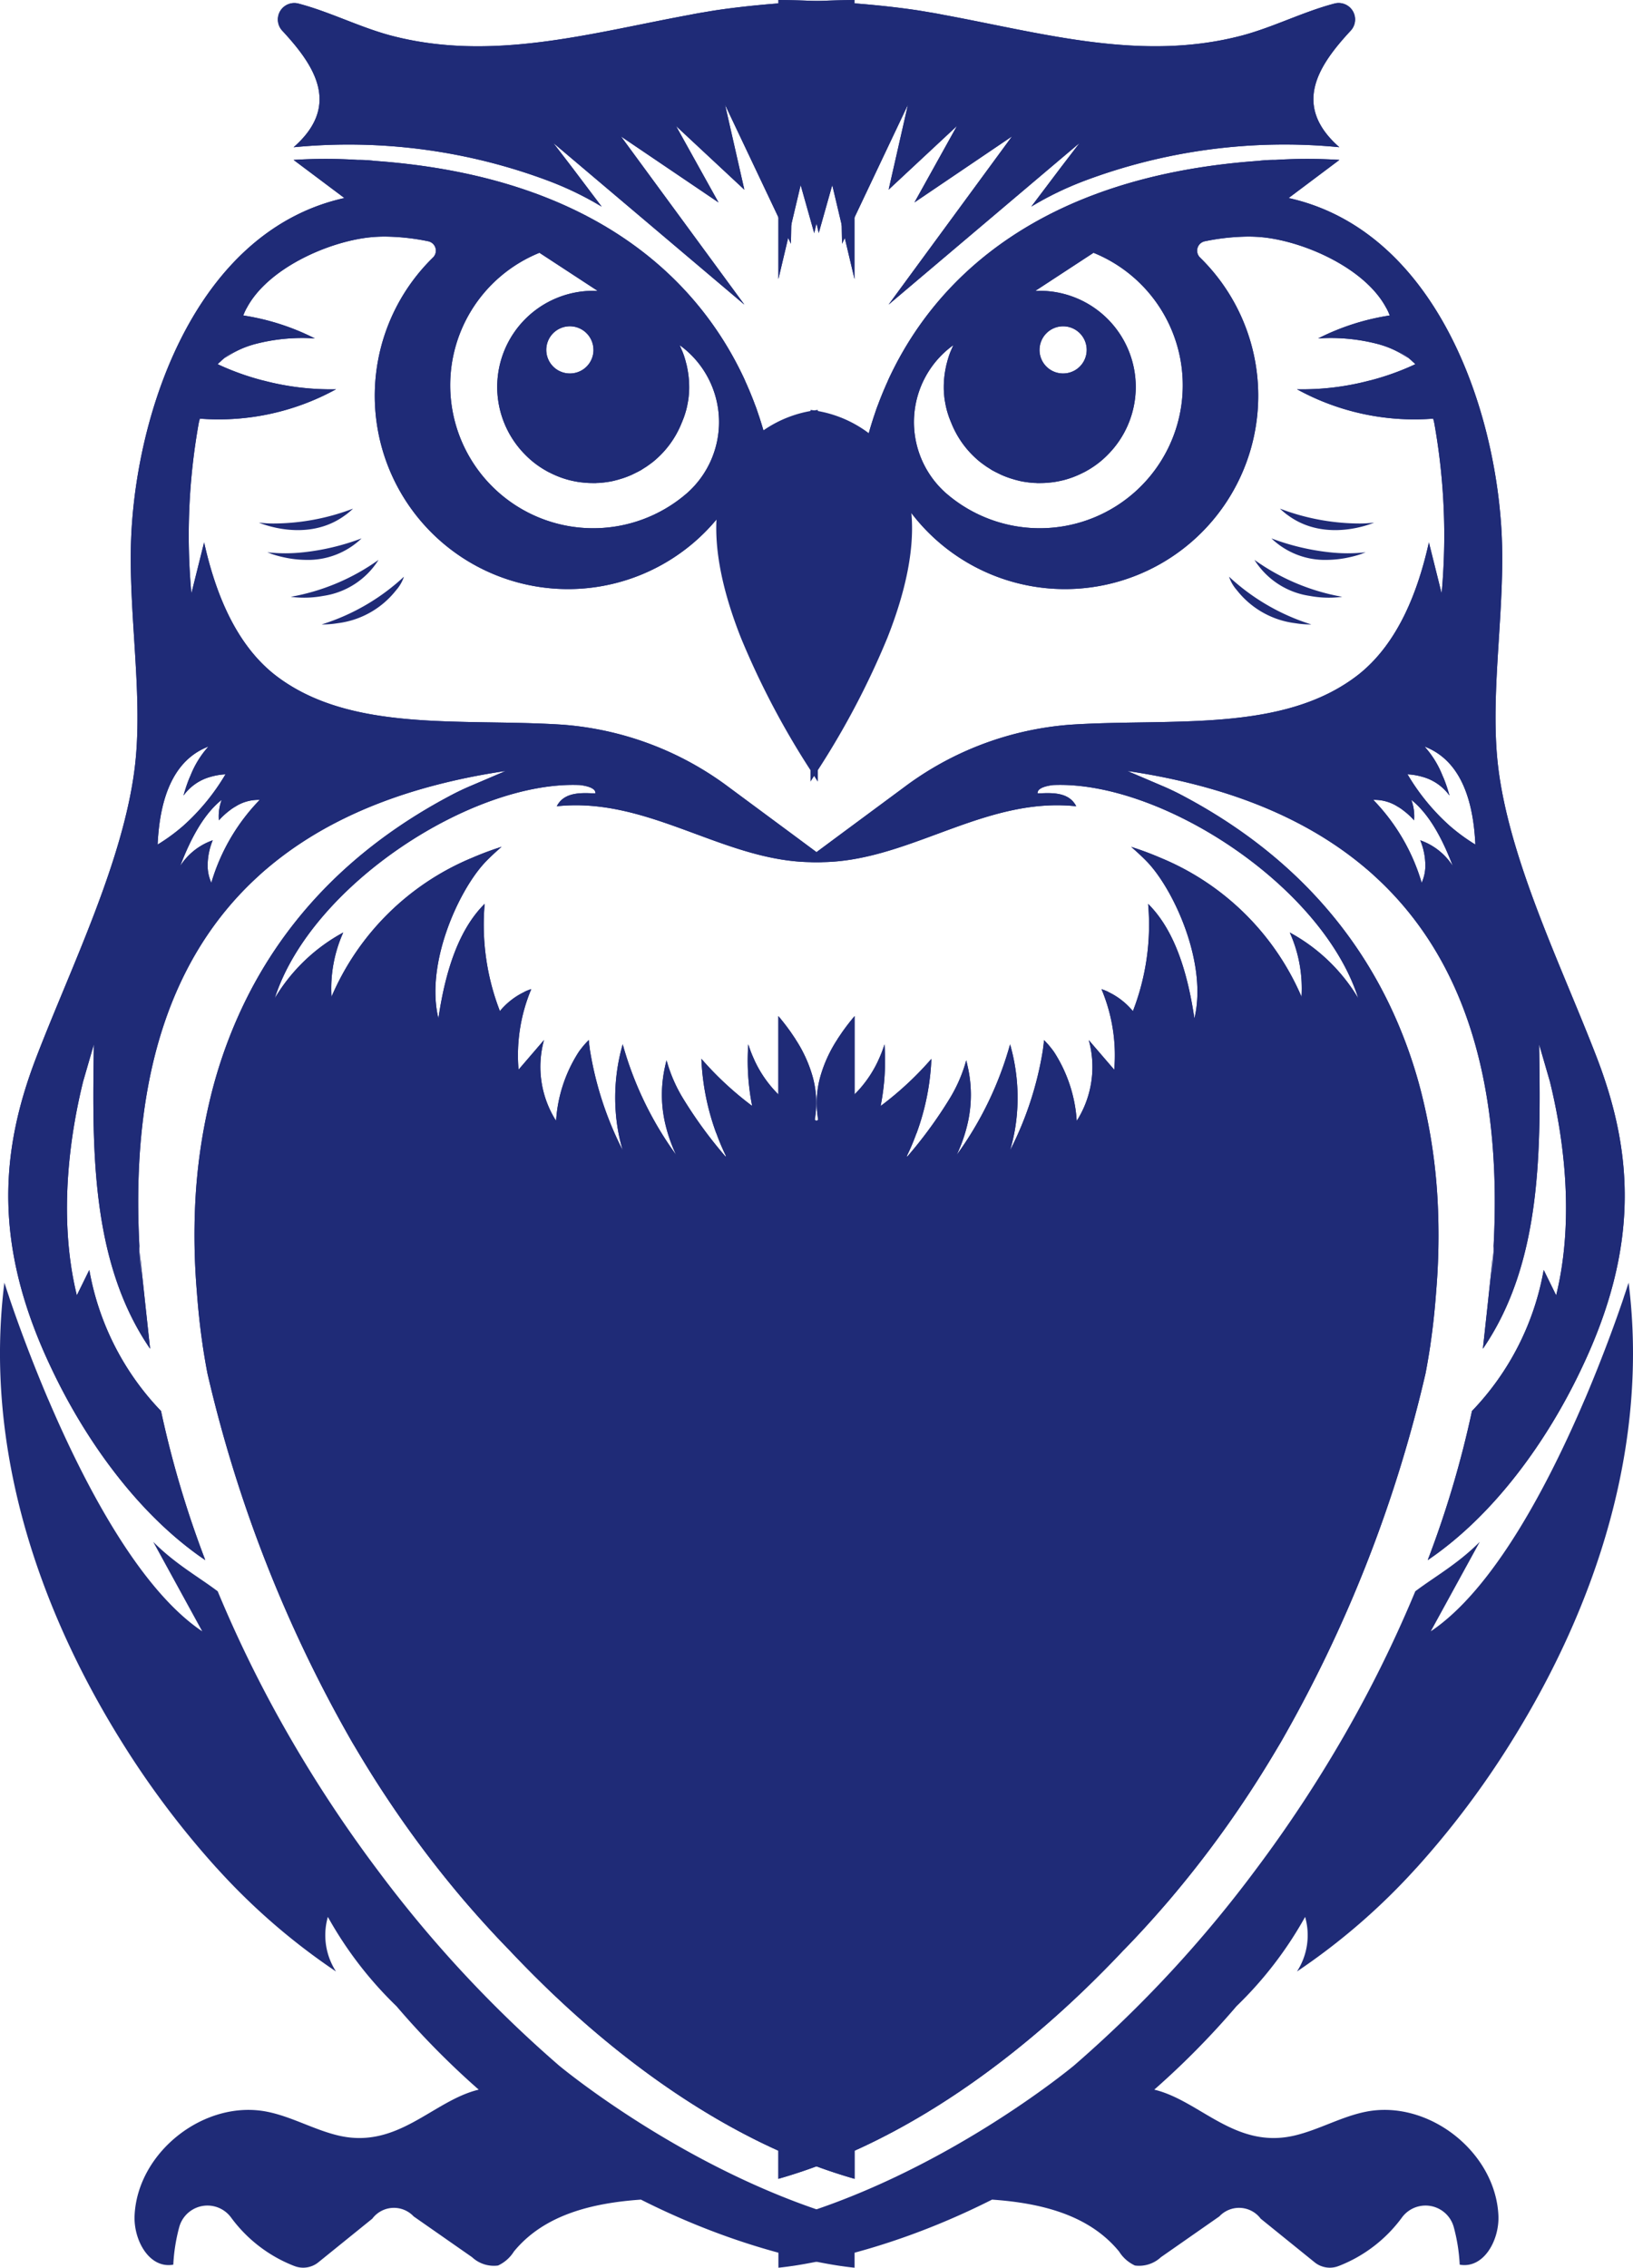
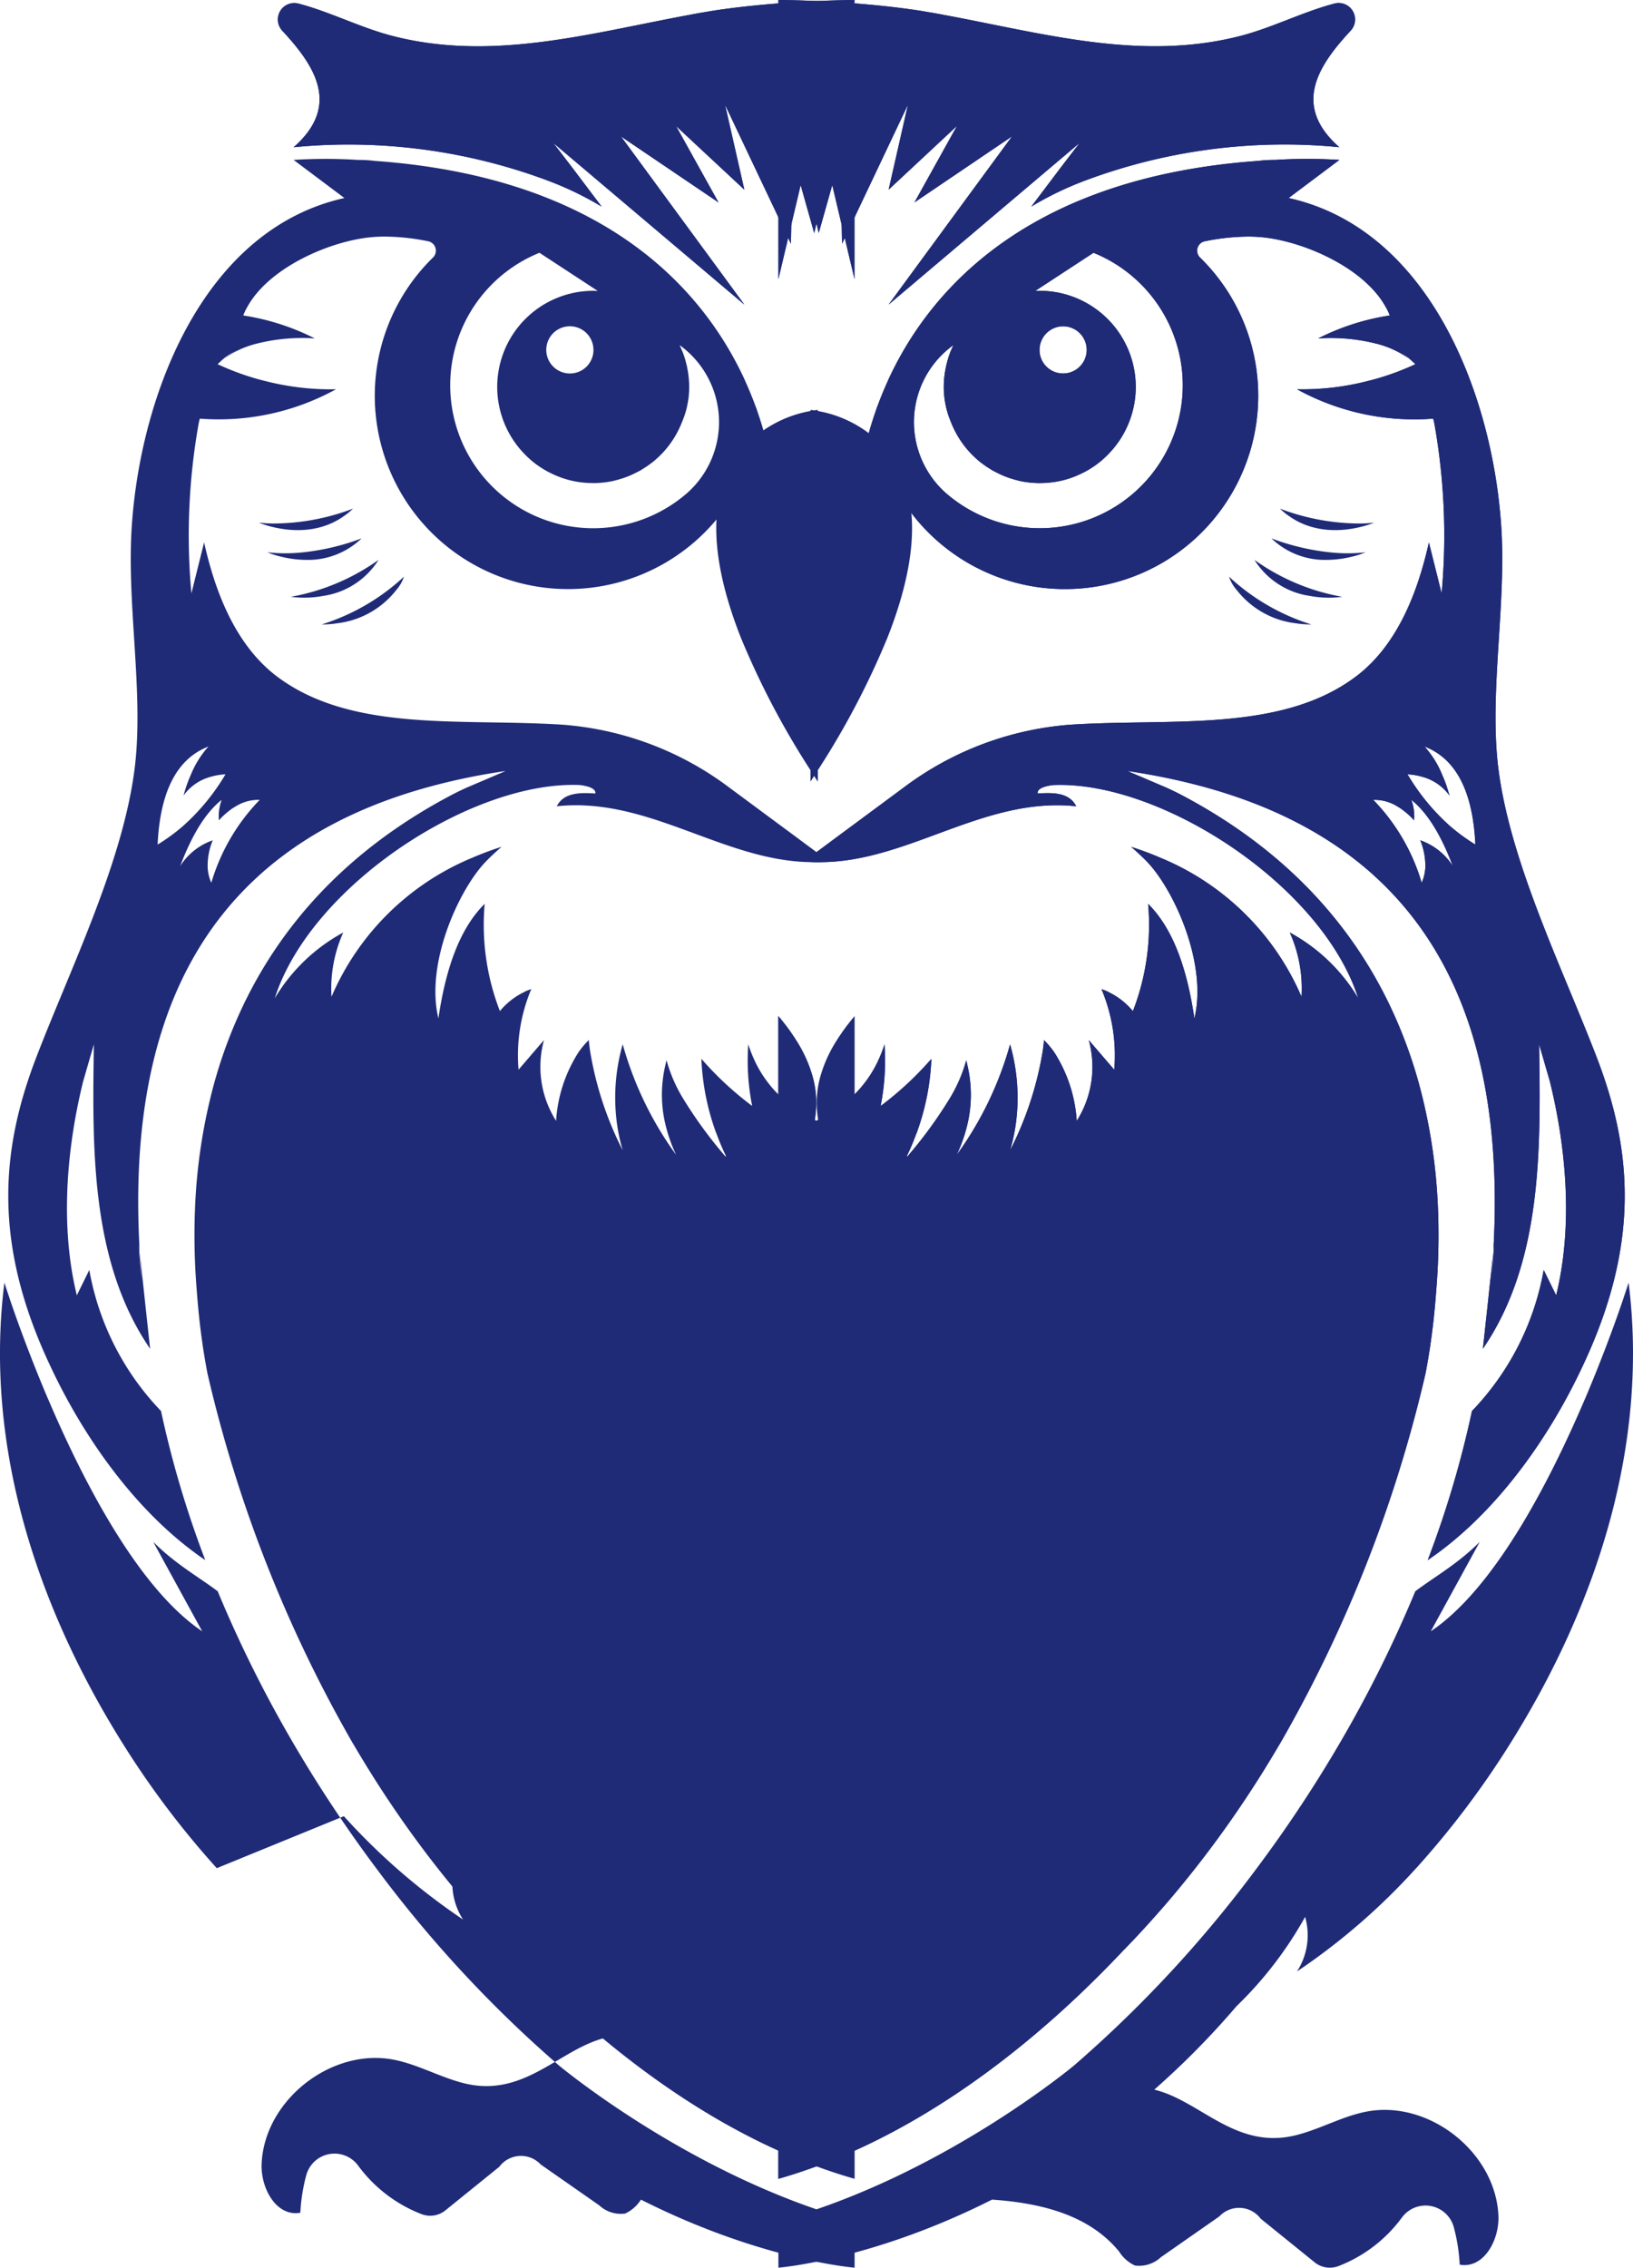
<svg xmlns="http://www.w3.org/2000/svg" width="168.779" height="234.307" viewBox="0 0 168.779 234.307">
  <g id="Group_43" data-name="Group 43" transform="translate(-26.75 -477)">
    <g id="Group_40" data-name="Group 40" transform="translate(26.75 477)">
      <path id="Path_108" data-name="Path 108" d="M5956.555,1245.307a.07.07,0,0,1-.033.043,9.082,9.082,0,0,1-5.975,3.336,9.6,9.6,0,0,1-1.668.129,22.176,22.176,0,0,0,8.512-4.935A4.1,4.1,0,0,1,5956.555,1245.307Z" transform="translate(-5915.639 -1184.296)" fill="#1f2b77" />
      <path id="Path_104" data-name="Path 104" d="M5032.555,24.154l-2.337-10.189-.294-1.272-.242,12.561L5022.875,10.9l1.993,8.77-7.059-6.577,4.387,7.893-10.078-6.818,12.751,17.376-19.741-16.7,1.926,2.511,3.07,4.067a.12.12,0,0,0-.027-.017,33.288,33.288,0,0,0-5.295-2.58c-.009,0-.009,0-.019-.009a58.8,58.8,0,0,0-26.5-3.533c4.917-4.316,2.184-8.426-1.187-12.054a1.7,1.7,0,0,1,1.669-2.794c3.223.843,6.311,2.433,9.517,3.293,10.387,2.76,20.522-.2,30.883-2.115.482-.094.971-.189,1.471-.266.4-.069.8-.137,1.2-.2.093-.017.189-.026.283-.043,2.83-.412,5.69-.662,8.092-.808.333-.026.652-.043.97-.06h.044c2.975-.163,5.028-.163,5.028-.163V28.907l-2.3-9.715-1.4,4.961Z" transform="translate(-4947.935 -0.07)" fill="#1f2b77" />
-       <path id="Path_105" data-name="Path 105" d="M5000.149,409.752a4.959,4.959,0,0,0-.637.43,7.642,7.642,0,0,0-1.09,1.006,4.916,4.916,0,0,1,.284-2.107h-.012c-1.77,1.418-3.137,3.843-4.271,6.827a6.54,6.54,0,0,1,3.362-2.657,6.913,6.913,0,0,0-.525,2.64,4.3,4.3,0,0,0,.381,1.746,20.647,20.647,0,0,1,5-8.563A4.419,4.419,0,0,0,5000.149,409.752Zm-2.614-3.052a5.089,5.089,0,0,0-2.767,1.926,15.4,15.4,0,0,1,.5-1.539c.063-.163.133-.335.218-.516a9.9,9.9,0,0,1,1.858-3.009c-3.251,1.247-5,4.634-5.254,10.128a19.122,19.122,0,0,0,2.656-1.943,22.366,22.366,0,0,0,4.357-5.314,6.617,6.617,0,0,0-1.562.267Zm39.6-44.116a2.438,2.438,0,1,0-2.432,2.433A2.43,2.43,0,0,0,5037.138,362.584Zm-14.744,4.978a14.779,14.779,0,0,0,24.426,9.81,9.8,9.8,0,0,0-.721-15.244l-.052-.043c.086.2.17.4.256.593s.147.378.218.576v.009q.1.3.178.619a6.338,6.338,0,0,1,.146.628,10,10,0,0,1,.189,1.909c0,.146,0,.293-.011.438s-.016.293-.032.438a6.151,6.151,0,0,1-.094.688c-.034.189-.07.379-.114.567-.059.258-.138.525-.229.8a.14.14,0,0,1-.02.052,2.041,2.041,0,0,1-.1.275v.009c-.042.1-.085.215-.126.318,0,.009-.011.017-.011.017a9.874,9.874,0,0,1-2.829,3.981c-.026.017-.042.043-.068.06-.17.137-.352.275-.531.4-.129.094-.25.181-.389.267s-.3.189-.444.284c-.191.1-.389.206-.587.3-.12.06-.241.12-.37.18a9.759,9.759,0,0,1-1.021.387h-.011c-.188.06-.377.12-.565.163a5.791,5.791,0,0,1-.645.146c-.244.043-.474.077-.714.1h-.008a5.617,5.617,0,0,1-.654.043.284.284,0,0,1-.085.009h-.27a9.884,9.884,0,0,1-1.014-.052c-.162-.017-.337-.035-.5-.06-.324-.051-.653-.12-.972-.2a9.691,9.691,0,0,1-1.961-.748c-.188-.086-.369-.189-.547-.293a9.576,9.576,0,0,1-1.316-.92c-.249-.207-.481-.422-.7-.645a9.93,9.93,0,0,1,7.017-16.947,2.341,2.341,0,0,1,.248.009h.216l-6.02-3.938a14.768,14.768,0,0,0-9.165,15Zm6.025,160.332c-1.6-1.642-3.118-3.319-4.582-5.021a110.523,110.523,0,0,1-7.894-10.447c-1.185-1.771-2.3-3.559-3.359-5.347-.114-.189-.217-.37-.329-.55a139.8,139.8,0,0,1-15.012-38.2c-.188-.98-.352-1.96-.5-2.932v-.034c-.276-1.857-.465-3.7-.6-5.537a69.493,69.493,0,0,1-.163-9.045,57.775,57.775,0,0,1,1.488-10.584,48.9,48.9,0,0,1,3.018-8.916c4.179-9.286,11.392-17.222,22.319-22.887.534-.266,1.076-.525,1.626-.756l3.628-1.548c-2.245.327-4.378.748-6.406,1.247-7.516,1.849-13.569,4.832-18.3,8.864-.333.275-.651.568-.969.86-8.918,8.2-12.71,20.411-12.262,35.947.026.92.069,1.848.119,2.794l-.074-.791c.04,1.212.145,2.451.3,3.74-.084-1-.165-1.977-.225-2.949l.61,5.692.465,4.29c-6.2-9.036-5.966-20.841-5.813-31.451l-1.106,3.817c-1.206,4.866-2.718,13.688-.654,22.114l1.288-2.622a28.068,28.068,0,0,0,7.412,14.574,104.463,104.463,0,0,0,4.574,15.407c-6.9-4.669-12.371-12.364-15.863-19.732-6.088-12.716-5.356-22.475-1.59-32.25,3.584-9.32,9.077-20.394,10.2-30.2.877-7.816-.921-16.791-.325-24.908.961-13.43,7.419-30.41,21.958-33.643l-5.252-3.938a51.7,51.7,0,0,1,6.636,0h.171a13.017,13.017,0,0,1,1.568.1c22.816,1.625,33.032,12.355,37.6,21.28.223.438.439.877.636,1.307.086.2.171.4.259.585.1.249.216.49.309.731.076.172.136.335.207.507.111.275.215.542.31.808.052.12.094.241.138.361.11.318.215.636.318.937.008.034.025.069.033.1v.009c.248.756.456,1.479.628,2.149a.156.156,0,0,0,.017.068c.051.207.094.4.146.594.008.06.026.111.033.172q.117.5.207.954c.011.052.018.1.026.146.026.137.052.266.078.387.017.094.032.181.043.275s.042.215.049.318c.026.12.045.232.063.344s.025.224.044.327.025.2.033.292c.008.061.019.112.026.172.008.094.018.172.026.249,0,.034.007.078.007.112.011.1.019.189.026.266v.069a.525.525,0,0,1,.011.12.079.079,0,0,1,.007.035v.052l-1.908-4.643a19.972,19.972,0,1,1-33.352-19.087.99.99,0,0,0-.5-1.693,23.089,23.089,0,0,0-4.446-.482,15.229,15.229,0,0,0-1.643.086c-4.315.481-10.436,3.2-12.619,7.239-.009.009-.009.017-.016.026a5.128,5.128,0,0,0-.37.8,24.486,24.486,0,0,1,7.376,2.364.02.02,0,0,0,.015.009,19.219,19.219,0,0,0-6.285.61.136.136,0,0,0-.051.017,9.619,9.619,0,0,0-2.974,1.418,6.723,6.723,0,0,1,1.257-.808,5.886,5.886,0,0,0-1.7,1.152l-.034.035a1.989,1.989,0,0,0-.207.189c-.015.025-.033.035-.042.051a26.89,26.89,0,0,0,4.736,1.694c.011,0,.011.009.019,0a27.208,27.208,0,0,0,7.47.894.019.019,0,0,0-.014.009,25.178,25.178,0,0,1-14.06,3.027l-.086.344c-.01.06-.028.12-.035.172a65.794,65.794,0,0,0-.748,17.539l1.314-5.27c1.111,4.987,3.139,10.36,7.25,13.636,7.736,6.07,19.206,4.523,29.7,5.193a32.7,32.7,0,0,1,17.283,6.466l6.938,5.133,3.42,2.537a18.957,18.957,0,0,1-3.42-.009c-8.4-.765-15.784-6.646-24.719-5.692.756-1.513,2.6-1.393,3.988-1.324.087-.636-1.228-.826-1.6-.868-11.085-.482-27.8,10.334-31.538,22.028a18.506,18.506,0,0,1,7.077-6.792,14.134,14.134,0,0,0-1.213,6.638,27.1,27.1,0,0,1,14.453-14.324.03.03,0,0,1,.025-.009,32.3,32.3,0,0,1,3.1-1.161c-.482.422-.946.843-1.387,1.281-.145.146-.291.292-.429.447-2.692,2.958-6.069,10.386-4.713,16,.74-5.021,2.142-9.217,4.783-11.839a24.645,24.645,0,0,0,1.573,11.083,7.431,7.431,0,0,1,2.518-1.969.278.278,0,0,1,.069-.043,1.476,1.476,0,0,1,.2-.086.083.083,0,0,1,.053-.026c.129-.052.267-.1.405-.146a17.612,17.612,0,0,0-1.316,8.323l2.63-3.061a10.407,10.407,0,0,0,1.248,8.349,14.849,14.849,0,0,1,2.285-7.033,5.026,5.026,0,0,1,.311-.43q.17-.219.359-.438c.141-.155.277-.3.424-.448.017.189.034.387.061.576s.044.378.078.576a34.907,34.907,0,0,0,3.368,10.24,18.7,18.7,0,0,1-.721-3.972,19.987,19.987,0,0,1,.721-6.982,35.718,35.718,0,0,0,5.52,11.427,16.035,16.035,0,0,1-1.186-3.5,13.109,13.109,0,0,1-.2-4.179,12.888,12.888,0,0,1,.251-1.479c.041-.206.094-.413.145-.619a15.4,15.4,0,0,0,1.686,3.912,45.352,45.352,0,0,0,4.4,6.028l.066-.026a22.462,22.462,0,0,1-1-2.364h-.011a25.211,25.211,0,0,1-1.54-7.7,33.663,33.663,0,0,0,5.229,4.858c.008,0,.008.008.018.008a24,24,0,0,1-.4-6.363,13,13,0,0,0,.645,1.651.131.131,0,0,0,.018.051A12.147,12.147,0,0,0,5058.08,441a14.237,14.237,0,0,0,1.634.989c.225.12.456.232.688.344-.045-.2-.076-.4-.1-.6a10.043,10.043,0,0,1,.329-4.23,13.953,13.953,0,0,1,1.719-3.689c.009-.017.016-.034.024-.051l.473-.7a.421.421,0,0,1,.044-.06c.378-.533.791-1.066,1.236-1.591V551.548a55.578,55.578,0,0,1-6.044-2.115c-10.42-4.29-20.625-11.925-29.661-21.537Z" transform="translate(-4975.799 -326.429)" fill="#1f2b77" />
      <path id="Path_111" data-name="Path 111" d="M6058.889,1098.676a12.49,12.49,0,0,0,1.5.094,23.266,23.266,0,0,0,8.2-1.522c.019,0,.026-.009.035-.009a8.438,8.438,0,0,1-.75.636h-.009c-3.989,3-8.974.8-8.974.8Z" transform="translate(-6032.14 -1044.681)" fill="#1f2b77" />
      <path id="Path_110" data-name="Path 110" d="M6050.32,1161.5a8,8,0,0,1-5.787,2.209,11.085,11.085,0,0,1-2.322-.283,9.766,9.766,0,0,1-1.624-.5,16.854,16.854,0,0,0,3.722,0h.009a24.422,24.422,0,0,0,5.966-1.419A.072.072,0,0,1,6050.32,1161.5Z" transform="translate(-6012.961 -1105.862)" fill="#1f2b77" />
      <path id="Path_109" data-name="Path 109" d="M6012.834,1207.817c.007-.008.015-.017.024-.017a8.129,8.129,0,0,1-5.71,3.714,10.713,10.713,0,0,1-3.358.094,22.264,22.264,0,0,0,9.026-3.783A.025.025,0,0,0,6012.834,1207.817Z" transform="translate(-5973.739 -1149.944)" fill="#1f2b77" />
      <g id="Group_39" data-name="Group 39" transform="translate(0 0)">
-         <path id="Path_112" data-name="Path 112" d="M4999.013,2827.064a91.712,91.712,0,0,1-9.837-13.069c-8.8-14.108-14.221-30.651-12.114-47.426,0,0,.138.439.406,1.231.042.12.086.248.129.395.7,2.073,2.087,5.95,3.979,10.4a1.149,1.149,0,0,1,.052.112c3.706,8.666,9.364,19.517,15.88,23.885l-5.065-9.244c2.314,2.313,4.66,3.594,6.666,5.108a129.083,129.083,0,0,0,7.325,14.856,136.761,136.761,0,0,0,9.217,13.972,127.244,127.244,0,0,0,18.734,20.171s13.743,11.486,30.549,16.071v4.818s-9.683-.768-22.083-7.035c-5.06.356-10.016,1.564-13.131,5.367a3.815,3.815,0,0,1-1.637,1.443,3.3,3.3,0,0,1-2.682-.859l-6.04-4.215a2.792,2.792,0,0,0-4.275.235l-5.521,4.464a2.5,2.5,0,0,1-2.544.423,14.7,14.7,0,0,1-6.475-4.933l-.033-.044a3.026,3.026,0,0,0-5.38.957,18.4,18.4,0,0,0-.615,3.884c-2.493.443-4.115-2.547-4-5.079.3-6.584,7.262-12.021,13.722-10.718,2.509.506,4.783,1.833,7.267,2.436,6.2,1.506,9.828-3.586,14.579-4.723a84.8,84.8,0,0,1-8.5-8.62,39.521,39.521,0,0,1-7.092-9.228,6.886,6.886,0,0,0,.843,5.641,66.83,66.83,0,0,1-12.32-10.678Z" transform="translate(-4976.608 -2634.042)" fill="#1f2b77" />
+         <path id="Path_112" data-name="Path 112" d="M4999.013,2827.064a91.712,91.712,0,0,1-9.837-13.069c-8.8-14.108-14.221-30.651-12.114-47.426,0,0,.138.439.406,1.231.042.12.086.248.129.395.7,2.073,2.087,5.95,3.979,10.4a1.149,1.149,0,0,1,.052.112c3.706,8.666,9.364,19.517,15.88,23.885l-5.065-9.244c2.314,2.313,4.66,3.594,6.666,5.108a129.083,129.083,0,0,0,7.325,14.856,136.761,136.761,0,0,0,9.217,13.972,127.244,127.244,0,0,0,18.734,20.171s13.743,11.486,30.549,16.071v4.818s-9.683-.768-22.083-7.035a3.815,3.815,0,0,1-1.637,1.443,3.3,3.3,0,0,1-2.682-.859l-6.04-4.215a2.792,2.792,0,0,0-4.275.235l-5.521,4.464a2.5,2.5,0,0,1-2.544.423,14.7,14.7,0,0,1-6.475-4.933l-.033-.044a3.026,3.026,0,0,0-5.38.957,18.4,18.4,0,0,0-.615,3.884c-2.493.443-4.115-2.547-4-5.079.3-6.584,7.262-12.021,13.722-10.718,2.509.506,4.783,1.833,7.267,2.436,6.2,1.506,9.828-3.586,14.579-4.723a84.8,84.8,0,0,1-8.5-8.62,39.521,39.521,0,0,1-7.092-9.228,6.886,6.886,0,0,0,.843,5.641,66.83,66.83,0,0,1-12.32-10.678Z" transform="translate(-4976.608 -2634.042)" fill="#1f2b77" />
        <path id="Path_106" data-name="Path 106" d="M5032.555,24.154l-2.337-10.189-.294-1.272-.242,12.561L5022.875,10.9l1.993,8.77-7.059-6.577,4.387,7.893-10.078-6.818,12.751,17.376-19.741-16.7,1.926,2.511,3.07,4.067a.12.12,0,0,0-.027-.017,33.288,33.288,0,0,0-5.295-2.58c-.009,0-.009,0-.019-.009a58.8,58.8,0,0,0-26.5-3.533c4.917-4.316,2.184-8.426-1.187-12.054a1.7,1.7,0,0,1,1.669-2.794c3.223.843,6.311,2.433,9.517,3.293,10.387,2.76,20.522-.2,30.883-2.115.482-.094.971-.189,1.471-.266.4-.069.8-.137,1.2-.2.093-.017.189-.026.283-.043,2.83-.412,5.69-.662,8.092-.808.333-.026.652-.043.97-.06h.044c2.975-.163,5.028-.163,5.028-.163V28.907l-2.3-9.715-1.4,4.961Z" transform="translate(-4947.935 -0.07)" fill="#1f2b77" />
        <path id="Path_107" data-name="Path 107" d="M5000.149,409.752a4.959,4.959,0,0,0-.637.43,7.642,7.642,0,0,0-1.09,1.006,4.916,4.916,0,0,1,.284-2.107h-.012c-1.77,1.418-3.137,3.843-4.271,6.827a6.54,6.54,0,0,1,3.362-2.657,6.913,6.913,0,0,0-.525,2.64,4.3,4.3,0,0,0,.381,1.746,20.647,20.647,0,0,1,5-8.563A4.419,4.419,0,0,0,5000.149,409.752Zm-2.614-3.052a5.089,5.089,0,0,0-2.767,1.926,15.4,15.4,0,0,1,.5-1.539c.063-.163.133-.335.218-.516a9.9,9.9,0,0,1,1.858-3.009c-3.251,1.247-5,4.634-5.254,10.128a19.122,19.122,0,0,0,2.656-1.943,22.366,22.366,0,0,0,4.357-5.314,6.617,6.617,0,0,0-1.562.267Zm39.6-44.116a2.438,2.438,0,1,0-2.432,2.433A2.43,2.43,0,0,0,5037.138,362.584Zm-14.744,4.978a14.779,14.779,0,0,0,24.426,9.81,9.8,9.8,0,0,0-.721-15.244l-.052-.043c.086.2.17.4.256.593s.147.378.218.576v.009q.1.3.178.619a6.338,6.338,0,0,1,.146.628,10,10,0,0,1,.189,1.909c0,.146,0,.293-.011.438s-.016.293-.032.438a6.151,6.151,0,0,1-.094.688c-.034.189-.07.379-.114.567-.059.258-.138.525-.229.8a.14.14,0,0,1-.02.052,2.041,2.041,0,0,1-.1.275v.009c-.042.1-.085.215-.126.318,0,.009-.011.017-.011.017a9.874,9.874,0,0,1-2.829,3.981c-.026.017-.042.043-.068.06-.17.137-.352.275-.531.4-.129.094-.25.181-.389.267s-.3.189-.444.284c-.191.1-.389.206-.587.3-.12.06-.241.12-.37.18a9.759,9.759,0,0,1-1.021.387h-.011c-.188.06-.377.12-.565.163a5.791,5.791,0,0,1-.645.146c-.244.043-.474.077-.714.1h-.008a5.617,5.617,0,0,1-.654.043.284.284,0,0,1-.085.009h-.27a9.884,9.884,0,0,1-1.014-.052c-.162-.017-.337-.035-.5-.06-.324-.051-.653-.12-.972-.2a9.691,9.691,0,0,1-1.961-.748c-.188-.086-.369-.189-.547-.293a9.576,9.576,0,0,1-1.316-.92c-.249-.207-.481-.422-.7-.645a9.93,9.93,0,0,1,7.017-16.947,2.341,2.341,0,0,1,.248.009h.216l-6.02-3.938a14.768,14.768,0,0,0-9.165,15Zm6.025,160.332c-1.6-1.642-3.118-3.319-4.582-5.021a110.523,110.523,0,0,1-7.894-10.447c-1.185-1.771-2.3-3.559-3.359-5.347-.114-.189-.217-.37-.329-.55a139.8,139.8,0,0,1-15.012-38.2c-.188-.98-.352-1.96-.5-2.932v-.034c-.276-1.857-.465-3.7-.6-5.537a69.493,69.493,0,0,1-.163-9.045,57.775,57.775,0,0,1,1.488-10.584,48.9,48.9,0,0,1,3.018-8.916c4.179-9.286,11.392-17.222,22.319-22.887.534-.266,1.076-.525,1.626-.756l3.628-1.548c-2.245.327-4.378.748-6.406,1.247-7.516,1.849-13.569,4.832-18.3,8.864-.333.275-.651.568-.969.86-8.918,8.2-12.71,20.411-12.262,35.947.026.92.069,1.848.119,2.794l-.074-.791c.04,1.212.145,2.451.3,3.74-.084-1-.165-1.977-.225-2.949l.61,5.692.465,4.29c-6.2-9.036-5.966-20.841-5.813-31.451l-1.106,3.817c-1.206,4.866-2.718,13.688-.654,22.114l1.288-2.622a28.068,28.068,0,0,0,7.412,14.574,104.463,104.463,0,0,0,4.574,15.407c-6.9-4.669-12.371-12.364-15.863-19.732-6.088-12.716-5.356-22.475-1.59-32.25,3.584-9.32,9.077-20.394,10.2-30.2.877-7.816-.921-16.791-.325-24.908.961-13.43,7.419-30.41,21.958-33.643l-5.252-3.938a51.7,51.7,0,0,1,6.636,0h.171a13.017,13.017,0,0,1,1.568.1c22.816,1.625,33.032,12.355,37.6,21.28.223.438.439.877.636,1.307.086.2.171.4.259.585.1.249.216.49.309.731.076.172.136.335.207.507.111.275.215.542.31.808.052.12.094.241.138.361.11.318.215.636.318.937.008.034.025.069.033.1v.009c.248.756.456,1.479.628,2.149a.156.156,0,0,0,.017.068c.051.207.094.4.146.594.008.06.026.111.033.172q.117.5.207.954c.011.052.018.1.026.146.026.137.052.266.078.387.017.094.032.181.043.275s.042.215.049.318c.026.12.045.232.063.344s.025.224.044.327.025.2.033.292c.008.061.019.112.026.172.008.094.018.172.026.249,0,.034.007.078.007.112.011.1.019.189.026.266v.069a.525.525,0,0,1,.011.12.079.079,0,0,1,.007.035v.052l-1.908-4.643a19.972,19.972,0,1,1-33.352-19.087.99.99,0,0,0-.5-1.693,23.089,23.089,0,0,0-4.446-.482,15.229,15.229,0,0,0-1.643.086c-4.315.481-10.436,3.2-12.619,7.239-.009.009-.009.017-.016.026a5.128,5.128,0,0,0-.37.8,24.486,24.486,0,0,1,7.376,2.364.02.02,0,0,0,.015.009,19.219,19.219,0,0,0-6.285.61.136.136,0,0,0-.051.017,9.619,9.619,0,0,0-2.974,1.418,6.723,6.723,0,0,1,1.257-.808,5.886,5.886,0,0,0-1.7,1.152l-.034.035a1.989,1.989,0,0,0-.207.189c-.015.025-.033.035-.042.051a26.89,26.89,0,0,0,4.736,1.694c.011,0,.011.009.019,0a27.208,27.208,0,0,0,7.47.894.019.019,0,0,0-.014.009,25.178,25.178,0,0,1-14.06,3.027l-.086.344c-.01.06-.028.12-.035.172a65.794,65.794,0,0,0-.748,17.539l1.314-5.27c1.111,4.987,3.139,10.36,7.25,13.636,7.736,6.07,19.206,4.523,29.7,5.193a32.7,32.7,0,0,1,17.283,6.466l6.938,5.133,3.42,2.537a18.957,18.957,0,0,1-3.42-.009c-8.4-.765-15.784-6.646-24.719-5.692.756-1.513,2.6-1.393,3.988-1.324.087-.636-1.228-.826-1.6-.868-11.085-.482-27.8,10.334-31.538,22.028a18.506,18.506,0,0,1,7.077-6.792,14.134,14.134,0,0,0-1.213,6.638,27.1,27.1,0,0,1,14.453-14.324.03.03,0,0,1,.025-.009,32.3,32.3,0,0,1,3.1-1.161c-.482.422-.946.843-1.387,1.281-.145.146-.291.292-.429.447-2.692,2.958-6.069,10.386-4.713,16,.74-5.021,2.142-9.217,4.783-11.839a24.645,24.645,0,0,0,1.573,11.083,7.431,7.431,0,0,1,2.518-1.969.278.278,0,0,1,.069-.043,1.476,1.476,0,0,1,.2-.086.083.083,0,0,1,.053-.026c.129-.052.267-.1.405-.146a17.612,17.612,0,0,0-1.316,8.323l2.63-3.061a10.407,10.407,0,0,0,1.248,8.349,14.849,14.849,0,0,1,2.285-7.033,5.026,5.026,0,0,1,.311-.43q.17-.219.359-.438c.141-.155.277-.3.424-.448.017.189.034.387.061.576s.044.378.078.576a34.907,34.907,0,0,0,3.368,10.24,18.7,18.7,0,0,1-.721-3.972,19.987,19.987,0,0,1,.721-6.982,35.718,35.718,0,0,0,5.52,11.427,16.035,16.035,0,0,1-1.186-3.5,13.109,13.109,0,0,1-.2-4.179,12.888,12.888,0,0,1,.251-1.479c.041-.206.094-.413.145-.619a15.4,15.4,0,0,0,1.686,3.912,45.352,45.352,0,0,0,4.4,6.028l.066-.026a22.462,22.462,0,0,1-1-2.364h-.011a25.211,25.211,0,0,1-1.54-7.7,33.663,33.663,0,0,0,5.229,4.858c.008,0,.008.008.018.008a24,24,0,0,1-.4-6.363,13,13,0,0,0,.645,1.651.131.131,0,0,0,.018.051A12.147,12.147,0,0,0,5058.08,441a14.237,14.237,0,0,0,1.634.989c.225.12.456.232.688.344-.045-.2-.076-.4-.1-.6a10.043,10.043,0,0,1,.329-4.23,13.953,13.953,0,0,1,1.719-3.689c.009-.017.016-.034.024-.051l.473-.7a.421.421,0,0,1,.044-.06c.378-.533.791-1.066,1.236-1.591V551.548a55.578,55.578,0,0,1-6.044-2.115c-10.42-4.29-20.625-11.925-29.661-21.537Z" transform="translate(-4975.799 -326.429)" fill="#1f2b77" />
      </g>
    </g>
    <g id="Group_41" data-name="Group 41" transform="translate(107.202 477)">
      <path id="Path_108-2" data-name="Path 108" d="M5949.716,1245.307a.068.068,0,0,0,.032.043,9.081,9.081,0,0,0,5.975,3.336,9.6,9.6,0,0,0,1.668.129,22.172,22.172,0,0,1-8.512-4.935A4.1,4.1,0,0,0,5949.716,1245.307Z" transform="translate(-5902.305 -1184.296)" fill="#1f2b77" />
      <path id="Path_104-2" data-name="Path 104" d="M4980.345,24.154l2.337-10.189.293-1.272.242,12.561,6.808-14.358-1.993,8.77,7.058-6.577-4.387,7.893,10.078-6.818-12.751,17.376,19.74-16.7-1.925,2.511-3.07,4.067a.1.1,0,0,1,.027-.017,33.3,33.3,0,0,1,5.294-2.58c.009,0,.009,0,.018-.009a58.807,58.807,0,0,1,26.5-3.533c-4.918-4.316-2.184-8.426,1.187-12.054a1.7,1.7,0,0,0-1.669-2.794c-3.222.843-6.31,2.433-9.517,3.293-10.387,2.76-20.522-.2-30.882-2.115-.482-.094-.972-.189-1.472-.266-.4-.069-.8-.137-1.2-.2-.093-.017-.189-.026-.283-.043-2.83-.412-5.691-.662-8.092-.808-.333-.026-.653-.043-.97-.06h-.045C4978.694.07,4976.64.07,4976.64.07V28.907l2.3-9.715,1.4,4.961Z" transform="translate(-4976.64 -0.07)" fill="#1f2b77" />
      <path id="Path_105-2" data-name="Path 105" d="M5040.635,409.752a4.883,4.883,0,0,1,.636.43,7.647,7.647,0,0,1,1.091,1.006,4.931,4.931,0,0,0-.284-2.107h.012c1.77,1.418,3.137,3.843,4.271,6.827a6.54,6.54,0,0,0-3.362-2.657,6.913,6.913,0,0,1,.525,2.64,4.312,4.312,0,0,1-.38,1.746,20.648,20.648,0,0,0-5-8.563A4.421,4.421,0,0,1,5040.635,409.752Zm2.614-3.052a5.093,5.093,0,0,1,2.767,1.926,15.4,15.4,0,0,0-.5-1.539c-.062-.163-.133-.335-.218-.516a9.916,9.916,0,0,0-1.858-3.009c3.251,1.247,5,4.634,5.254,10.128a19.122,19.122,0,0,1-2.656-1.943,22.316,22.316,0,0,1-4.356-5.314,6.6,6.6,0,0,1,1.56.267Zm-39.6-44.116a2.437,2.437,0,1,1,2.431,2.433A2.429,2.429,0,0,1,5003.647,362.584Zm14.743,4.978a14.779,14.779,0,0,1-24.426,9.81,9.8,9.8,0,0,1,.721-15.244l.052-.043c-.086.2-.17.4-.256.593s-.147.378-.218.576v.009q-.1.3-.179.619c-.062.206-.1.413-.146.628a10,10,0,0,0-.189,1.909c0,.146,0,.293.011.438s.016.293.032.438a6.151,6.151,0,0,0,.094.688c.033.189.07.379.114.567.059.258.137.525.229.8a.157.157,0,0,0,.019.052,2.188,2.188,0,0,0,.1.275v.009c.042.1.085.215.126.318,0,.009.011.017.011.017a9.874,9.874,0,0,0,2.829,3.981c.025.017.043.043.068.06.17.137.352.275.531.4.129.094.25.181.389.267s.3.189.444.284c.191.1.388.206.587.3.12.06.241.12.37.18a9.694,9.694,0,0,0,1.022.387h.01c.188.06.378.12.566.163a5.726,5.726,0,0,0,.644.146c.243.043.474.077.714.1h.008a5.617,5.617,0,0,0,.654.043.284.284,0,0,0,.085.009h.271a9.893,9.893,0,0,0,1.013-.052c.163-.017.337-.035.5-.06.325-.051.654-.12.973-.2a9.691,9.691,0,0,0,1.961-.748c.188-.086.368-.189.548-.293a9.686,9.686,0,0,0,1.315-.92c.249-.207.481-.422.7-.645a9.93,9.93,0,0,0-7.016-16.947,2.35,2.35,0,0,0-.249.009h-.215l6.019-3.938a14.768,14.768,0,0,1,9.165,15Zm-6.025,160.332c1.6-1.642,3.119-3.319,4.581-5.021a110.37,110.37,0,0,0,7.895-10.447c1.184-1.771,2.3-3.559,3.359-5.347.114-.189.217-.37.329-.55a139.836,139.836,0,0,0,15.013-38.2c.188-.98.351-1.96.5-2.932v-.034c.276-1.857.465-3.7.6-5.537a69.148,69.148,0,0,0,.162-9.045,57.69,57.69,0,0,0-1.487-10.584,48.9,48.9,0,0,0-3.018-8.916c-4.179-9.286-11.392-17.222-22.318-22.887-.535-.266-1.077-.525-1.627-.756l-3.628-1.548c2.245.327,4.378.748,6.406,1.247,7.516,1.849,13.569,4.832,18.3,8.864.333.275.651.568.969.86,8.918,8.2,12.71,20.411,12.262,35.947-.026.92-.069,1.848-.119,2.794l.074-.791c-.04,1.212-.144,2.451-.3,3.74.085-1,.166-1.977.226-2.949l-.609,5.692-.466,4.29c6.2-9.036,5.966-20.841,5.813-31.451l1.106,3.817c1.206,4.866,2.718,13.688.654,22.114l-1.288-2.622a28.068,28.068,0,0,1-7.412,14.574,104.463,104.463,0,0,1-4.574,15.407c6.9-4.669,12.371-12.364,15.863-19.732,6.088-12.716,5.357-22.475,1.59-32.25-3.585-9.32-9.077-20.394-10.2-30.2-.877-7.816.92-16.791.325-24.908-.961-13.43-7.419-30.41-21.957-33.643l5.251-3.938a51.7,51.7,0,0,0-6.636,0h-.171a13.017,13.017,0,0,0-1.568.1c-22.816,1.625-33.032,12.355-37.6,21.28-.223.438-.439.877-.636,1.307-.086.2-.171.4-.259.585-.1.249-.215.49-.309.731-.076.172-.137.335-.207.507-.11.275-.215.542-.31.808-.052.12-.094.241-.138.361-.111.318-.215.636-.318.937-.008.034-.025.069-.033.1v.009c-.249.756-.455,1.479-.628,2.149a.171.171,0,0,1-.016.068c-.052.207-.095.4-.148.594-.007.06-.025.111-.032.172-.079.335-.147.653-.207.954-.011.052-.019.1-.026.146-.026.137-.052.266-.078.387-.018.094-.032.181-.043.275s-.042.215-.05.318c-.025.12-.043.232-.062.344s-.025.224-.043.327-.025.2-.034.292c-.007.061-.017.112-.025.172-.008.094-.018.172-.025.249,0,.034-.008.078-.008.112-.011.1-.019.189-.026.266v.069a.525.525,0,0,0-.011.12.079.079,0,0,0-.007.035v.052l1.908-4.643a19.972,19.972,0,1,0,33.352-19.087.99.99,0,0,1,.5-1.693,23.089,23.089,0,0,1,4.446-.482,15.26,15.26,0,0,1,1.644.086c4.314.481,10.436,3.2,12.618,7.239.008.009.008.017.017.026a5.214,5.214,0,0,1,.369.8,24.5,24.5,0,0,0-7.376,2.364.022.022,0,0,1-.015.009,19.219,19.219,0,0,1,6.285.61.142.142,0,0,1,.051.017,9.6,9.6,0,0,1,2.973,1.418,6.653,6.653,0,0,0-1.256-.808,5.9,5.9,0,0,1,1.7,1.152l.034.035a1.989,1.989,0,0,1,.207.189c.015.025.033.035.042.051a26.89,26.89,0,0,1-4.736,1.694c-.01,0-.01.009-.019,0a27.208,27.208,0,0,1-7.47.894.019.019,0,0,1,.014.009,25.178,25.178,0,0,0,14.06,3.027l.086.344c.01.06.028.12.035.172a65.794,65.794,0,0,1,.748,17.539l-1.314-5.27c-1.111,4.987-3.14,10.36-7.25,13.636-7.736,6.07-19.206,4.523-29.7,5.193a32.7,32.7,0,0,0-17.284,6.466l-6.937,5.133-3.42,2.537a18.957,18.957,0,0,0,3.42-.009c8.4-.765,15.784-6.646,24.718-5.692-.755-1.513-2.6-1.393-3.987-1.324-.087-.636,1.228-.826,1.6-.868,11.085-.482,27.8,10.334,31.537,22.028a18.5,18.5,0,0,0-7.076-6.792,14.134,14.134,0,0,1,1.213,6.638A27.1,27.1,0,0,0,5016.25,415.1a.029.029,0,0,0-.025-.009,32.2,32.2,0,0,0-3.1-1.161c.482.422.946.843,1.387,1.281.145.146.291.292.429.447,2.692,2.958,6.07,10.386,4.713,16-.74-5.021-2.142-9.217-4.782-11.839a24.659,24.659,0,0,1-1.574,11.083,7.441,7.441,0,0,0-2.518-1.969.278.278,0,0,0-.069-.043,1.476,1.476,0,0,0-.2-.086.083.083,0,0,0-.053-.026c-.129-.052-.267-.1-.405-.146a17.6,17.6,0,0,1,1.316,8.323l-2.631-3.061a10.407,10.407,0,0,1-1.246,8.349,14.86,14.86,0,0,0-2.286-7.033,5.26,5.26,0,0,0-.312-.43q-.17-.219-.358-.438c-.141-.155-.277-.3-.424-.448-.017.189-.034.387-.061.576s-.044.378-.077.576a34.857,34.857,0,0,1-3.37,10.24,18.7,18.7,0,0,0,.722-3.972,19.988,19.988,0,0,0-.722-6.982,35.7,35.7,0,0,1-5.519,11.427,15.981,15.981,0,0,0,1.185-3.5,13.214,13.214,0,0,0-.052-5.658c-.041-.206-.094-.413-.145-.619a15.4,15.4,0,0,1-1.686,3.912,45.276,45.276,0,0,1-4.4,6.028l-.066-.026a22.47,22.47,0,0,0,1-2.364h.011a25.181,25.181,0,0,0,1.539-7.7,33.6,33.6,0,0,1-5.227,4.858c-.009,0-.009.008-.019.008a24,24,0,0,0,.4-6.363,13.149,13.149,0,0,1-.644,1.651.121.121,0,0,1-.02.051A12.138,12.138,0,0,1,4982.7,441a14.322,14.322,0,0,1-1.634.989c-.225.12-.456.232-.688.344.045-.2.077-.4.1-.6a10.043,10.043,0,0,0-.329-4.23,13.922,13.922,0,0,0-1.719-3.689c-.008-.017-.016-.034-.024-.051l-.473-.7a.421.421,0,0,0-.044-.06c-.378-.533-.791-1.066-1.236-1.591V551.548a55.651,55.651,0,0,0,6.044-2.115c10.421-4.29,20.625-11.925,29.661-21.537Z" transform="translate(-4976.659 -326.429)" fill="#1f2b77" />
      <path id="Path_111-2" data-name="Path 111" d="M6068.622,1098.676a12.5,12.5,0,0,1-1.5.094,23.273,23.273,0,0,1-8.2-1.522c-.018,0-.025-.009-.035-.009a8.438,8.438,0,0,0,.75.636h.009c3.989,3,8.975.8,8.975.8Z" transform="translate(-6007.044 -1044.681)" fill="#1f2b77" />
      <path id="Path_110-2" data-name="Path 110" d="M6040.588,1161.5a8,8,0,0,0,5.787,2.209,11.085,11.085,0,0,0,2.322-.283,9.786,9.786,0,0,0,1.624-.5,16.854,16.854,0,0,1-3.722,0h-.009a24.436,24.436,0,0,1-5.966-1.419A.068.068,0,0,0,6040.588,1161.5Z" transform="translate(-5989.621 -1105.862)" fill="#1f2b77" />
      <path id="Path_109-2" data-name="Path 109" d="M6003.816,1207.817c-.007-.008-.016-.017-.025-.017a8.132,8.132,0,0,0,5.71,3.714,10.712,10.712,0,0,0,3.358.094,22.265,22.265,0,0,1-9.025-3.783A.023.023,0,0,1,6003.816,1207.817Z" transform="translate(-5954.585 -1149.944)" fill="#1f2b77" />
      <g id="Group_39-2" data-name="Group 39" transform="translate(0 0)">
        <path id="Path_112-2" data-name="Path 112" d="M5042.529,2827.064a91.719,91.719,0,0,0,9.838-13.069c8.8-14.108,14.22-30.651,12.114-47.426,0,0-.139.439-.407,1.231-.042.12-.086.248-.129.395-.7,2.073-2.088,5.95-3.979,10.4a1.149,1.149,0,0,0-.052.112c-3.705,8.666-9.364,19.517-15.88,23.885l5.064-9.244c-2.313,2.313-4.66,3.594-6.665,5.108a129.246,129.246,0,0,1-7.325,14.856,136.924,136.924,0,0,1-9.217,13.972,127.241,127.241,0,0,1-18.733,20.171s-13.743,11.486-30.55,16.071v4.818s9.683-.768,22.083-7.035c5.061.356,10.017,1.564,13.131,5.367a3.813,3.813,0,0,0,1.637,1.443,3.3,3.3,0,0,0,2.682-.859l6.04-4.215a2.792,2.792,0,0,1,4.275.235l5.521,4.464a2.5,2.5,0,0,0,2.545.423,14.71,14.71,0,0,0,6.475-4.933l.033-.044a3.025,3.025,0,0,1,5.379.957,18.3,18.3,0,0,1,.615,3.884c2.493.443,4.115-2.547,4-5.079-.3-6.584-7.263-12.021-13.723-10.718-2.509.506-4.782,1.833-7.267,2.436-6.2,1.506-9.827-3.586-14.579-4.723a84.756,84.756,0,0,0,8.5-8.62,39.534,39.534,0,0,0,7.092-9.228,6.888,6.888,0,0,1-.843,5.641,66.849,66.849,0,0,0,12.32-10.678Z" transform="translate(-4976.608 -2634.042)" fill="#1f2b77" />
        <path id="Path_106-2" data-name="Path 106" d="M4980.345,24.154l2.337-10.189.293-1.272.242,12.561,6.808-14.358-1.993,8.77,7.058-6.577-4.387,7.893,10.078-6.818-12.751,17.376,19.74-16.7-1.925,2.511-3.07,4.067a.1.1,0,0,1,.027-.017,33.3,33.3,0,0,1,5.294-2.58c.009,0,.009,0,.018-.009a58.807,58.807,0,0,1,26.5-3.533c-4.918-4.316-2.184-8.426,1.187-12.054a1.7,1.7,0,0,0-1.669-2.794c-3.222.843-6.31,2.433-9.517,3.293-10.387,2.76-20.522-.2-30.882-2.115-.482-.094-.972-.189-1.472-.266-.4-.069-.8-.137-1.2-.2-.093-.017-.189-.026-.283-.043-2.83-.412-5.691-.662-8.092-.808-.333-.026-.653-.043-.97-.06h-.045C4978.694.07,4976.64.07,4976.64.07V28.907l2.3-9.715,1.4,4.961Z" transform="translate(-4976.64 -0.07)" fill="#1f2b77" />
        <path id="Path_107-2" data-name="Path 107" d="M5040.635,409.752a4.883,4.883,0,0,1,.636.43,7.647,7.647,0,0,1,1.091,1.006,4.931,4.931,0,0,0-.284-2.107h.012c1.77,1.418,3.137,3.843,4.271,6.827a6.54,6.54,0,0,0-3.362-2.657,6.913,6.913,0,0,1,.525,2.64,4.312,4.312,0,0,1-.38,1.746,20.648,20.648,0,0,0-5-8.563A4.421,4.421,0,0,1,5040.635,409.752Zm2.614-3.052a5.093,5.093,0,0,1,2.767,1.926,15.4,15.4,0,0,0-.5-1.539c-.062-.163-.133-.335-.218-.516a9.916,9.916,0,0,0-1.858-3.009c3.251,1.247,5,4.634,5.254,10.128a19.122,19.122,0,0,1-2.656-1.943,22.316,22.316,0,0,1-4.356-5.314,6.6,6.6,0,0,1,1.56.267Zm-39.6-44.116a2.437,2.437,0,1,1,2.431,2.433A2.429,2.429,0,0,1,5003.647,362.584Zm14.743,4.978a14.779,14.779,0,0,1-24.426,9.81,9.8,9.8,0,0,1,.721-15.244l.052-.043c-.086.2-.17.4-.256.593s-.147.378-.218.576v.009q-.1.3-.179.619c-.062.206-.1.413-.146.628a10,10,0,0,0-.189,1.909c0,.146,0,.293.011.438s.016.293.032.438a6.151,6.151,0,0,0,.094.688c.033.189.07.379.114.567.059.258.137.525.229.8a.157.157,0,0,0,.019.052,2.188,2.188,0,0,0,.1.275v.009c.042.1.085.215.126.318,0,.009.011.017.011.017a9.874,9.874,0,0,0,2.829,3.981c.025.017.043.043.068.06.17.137.352.275.531.4.129.094.25.181.389.267s.3.189.444.284c.191.1.388.206.587.3.12.06.241.12.37.18a9.694,9.694,0,0,0,1.022.387h.01c.188.06.378.12.566.163a5.726,5.726,0,0,0,.644.146c.243.043.474.077.714.1h.008a5.617,5.617,0,0,0,.654.043.284.284,0,0,0,.085.009h.271a9.893,9.893,0,0,0,1.013-.052c.163-.017.337-.035.5-.06.325-.051.654-.12.973-.2a9.691,9.691,0,0,0,1.961-.748c.188-.086.368-.189.548-.293a9.686,9.686,0,0,0,1.315-.92c.249-.207.481-.422.7-.645a9.93,9.93,0,0,0-7.016-16.947,2.35,2.35,0,0,0-.249.009h-.215l6.019-3.938a14.768,14.768,0,0,1,9.165,15Zm-6.025,160.332c1.6-1.642,3.119-3.319,4.581-5.021a110.37,110.37,0,0,0,7.895-10.447c1.184-1.771,2.3-3.559,3.359-5.347.114-.189.217-.37.329-.55a139.836,139.836,0,0,0,15.013-38.2c.188-.98.351-1.96.5-2.932v-.034c.276-1.857.465-3.7.6-5.537a69.148,69.148,0,0,0,.162-9.045,57.69,57.69,0,0,0-1.487-10.584,48.9,48.9,0,0,0-3.018-8.916c-4.179-9.286-11.392-17.222-22.318-22.887-.535-.266-1.077-.525-1.627-.756l-3.628-1.548c2.245.327,4.378.748,6.406,1.247,7.516,1.849,13.569,4.832,18.3,8.864.333.275.651.568.969.86,8.918,8.2,12.71,20.411,12.262,35.947-.026.92-.069,1.848-.119,2.794l.074-.791c-.04,1.212-.144,2.451-.3,3.74.085-1,.166-1.977.226-2.949l-.609,5.692-.466,4.29c6.2-9.036,5.966-20.841,5.813-31.451l1.106,3.817c1.206,4.866,2.718,13.688.654,22.114l-1.288-2.622a28.068,28.068,0,0,1-7.412,14.574,104.463,104.463,0,0,1-4.574,15.407c6.9-4.669,12.371-12.364,15.863-19.732,6.088-12.716,5.357-22.475,1.59-32.25-3.585-9.32-9.077-20.394-10.2-30.2-.877-7.816.92-16.791.325-24.908-.961-13.43-7.419-30.41-21.957-33.643l5.251-3.938a51.7,51.7,0,0,0-6.636,0h-.171a13.017,13.017,0,0,0-1.568.1c-22.816,1.625-33.032,12.355-37.6,21.28-.223.438-.439.877-.636,1.307-.086.2-.171.4-.259.585-.1.249-.215.49-.309.731-.076.172-.137.335-.207.507-.11.275-.215.542-.31.808-.052.12-.094.241-.138.361-.111.318-.215.636-.318.937-.008.034-.025.069-.033.1v.009c-.249.756-.455,1.479-.628,2.149a.171.171,0,0,1-.016.068c-.052.207-.095.4-.148.594-.007.06-.025.111-.032.172-.079.335-.147.653-.207.954-.011.052-.019.1-.026.146-.026.137-.052.266-.078.387-.018.094-.032.181-.043.275s-.042.215-.05.318c-.025.12-.043.232-.062.344s-.025.224-.043.327-.025.2-.034.292c-.007.061-.017.112-.025.172-.008.094-.018.172-.025.249,0,.034-.008.078-.008.112-.011.1-.019.189-.026.266v.069a.525.525,0,0,0-.011.12.079.079,0,0,0-.007.035v.052l1.908-4.643a19.972,19.972,0,1,0,33.352-19.087.99.99,0,0,1,.5-1.693,23.089,23.089,0,0,1,4.446-.482,15.26,15.26,0,0,1,1.644.086c4.314.481,10.436,3.2,12.618,7.239.008.009.008.017.017.026a5.214,5.214,0,0,1,.369.8,24.5,24.5,0,0,0-7.376,2.364.022.022,0,0,1-.015.009,19.219,19.219,0,0,1,6.285.61.142.142,0,0,1,.051.017,9.6,9.6,0,0,1,2.973,1.418,6.653,6.653,0,0,0-1.256-.808,5.9,5.9,0,0,1,1.7,1.152l.034.035a1.989,1.989,0,0,1,.207.189c.015.025.033.035.042.051a26.89,26.89,0,0,1-4.736,1.694c-.01,0-.01.009-.019,0a27.208,27.208,0,0,1-7.47.894.019.019,0,0,1,.014.009,25.178,25.178,0,0,0,14.06,3.027l.086.344c.01.06.028.12.035.172a65.794,65.794,0,0,1,.748,17.539l-1.314-5.27c-1.111,4.987-3.14,10.36-7.25,13.636-7.736,6.07-19.206,4.523-29.7,5.193a32.7,32.7,0,0,0-17.284,6.466l-6.937,5.133-3.42,2.537a18.957,18.957,0,0,0,3.42-.009c8.4-.765,15.784-6.646,24.718-5.692-.755-1.513-2.6-1.393-3.987-1.324-.087-.636,1.228-.826,1.6-.868,11.085-.482,27.8,10.334,31.537,22.028a18.5,18.5,0,0,0-7.076-6.792,14.134,14.134,0,0,1,1.213,6.638A27.1,27.1,0,0,0,5016.25,415.1a.029.029,0,0,0-.025-.009,32.2,32.2,0,0,0-3.1-1.161c.482.422.946.843,1.387,1.281.145.146.291.292.429.447,2.692,2.958,6.07,10.386,4.713,16-.74-5.021-2.142-9.217-4.782-11.839a24.659,24.659,0,0,1-1.574,11.083,7.441,7.441,0,0,0-2.518-1.969.278.278,0,0,0-.069-.043,1.476,1.476,0,0,0-.2-.086.083.083,0,0,0-.053-.026c-.129-.052-.267-.1-.405-.146a17.6,17.6,0,0,1,1.316,8.323l-2.631-3.061a10.407,10.407,0,0,1-1.246,8.349,14.86,14.86,0,0,0-2.286-7.033,5.26,5.26,0,0,0-.312-.43q-.17-.219-.358-.438c-.141-.155-.277-.3-.424-.448-.017.189-.034.387-.061.576s-.044.378-.077.576a34.857,34.857,0,0,1-3.37,10.24,18.7,18.7,0,0,0,.722-3.972,19.988,19.988,0,0,0-.722-6.982,35.7,35.7,0,0,1-5.519,11.427,15.981,15.981,0,0,0,1.185-3.5,13.214,13.214,0,0,0-.052-5.658c-.041-.206-.094-.413-.145-.619a15.4,15.4,0,0,1-1.686,3.912,45.276,45.276,0,0,1-4.4,6.028l-.066-.026a22.47,22.47,0,0,0,1-2.364h.011a25.181,25.181,0,0,0,1.539-7.7,33.6,33.6,0,0,1-5.227,4.858c-.009,0-.009.008-.019.008a24,24,0,0,0,.4-6.363,13.149,13.149,0,0,1-.644,1.651.121.121,0,0,1-.02.051A12.138,12.138,0,0,1,4982.7,441a14.322,14.322,0,0,1-1.634.989c-.225.12-.456.232-.688.344.045-.2.077-.4.1-.6a10.043,10.043,0,0,0-.329-4.23,13.922,13.922,0,0,0-1.719-3.689c-.008-.017-.016-.034-.024-.051l-.473-.7a.421.421,0,0,0-.044-.06c-.378-.533-.791-1.066-1.236-1.591V551.548a55.651,55.651,0,0,0,6.044-2.115c10.421-4.29,20.625-11.925,29.661-21.537Z" transform="translate(-4976.659 -326.429)" fill="#1f2b77" />
      </g>
    </g>
    <path id="Union_1" data-name="Union 1" d="M10.117,37.817q-.187.293-.379.589V37.221A84.118,84.118,0,0,1,2.544,23.53C-1.5,13.281-.124,7.486,2.544,4.212A12.3,12.3,0,0,1,9.739.111V0s.137.011.379.047C10.36.011,10.5,0,10.5,0V.111a12.3,12.3,0,0,1,7.194,4.1c2.668,3.274,4.047,9.07,0,19.319A83.866,83.866,0,0,1,10.5,37.221v1.185Q10.3,38.11,10.117,37.817Z" transform="translate(100.778 519.356)" fill="#1f2b77" />
  </g>
</svg>